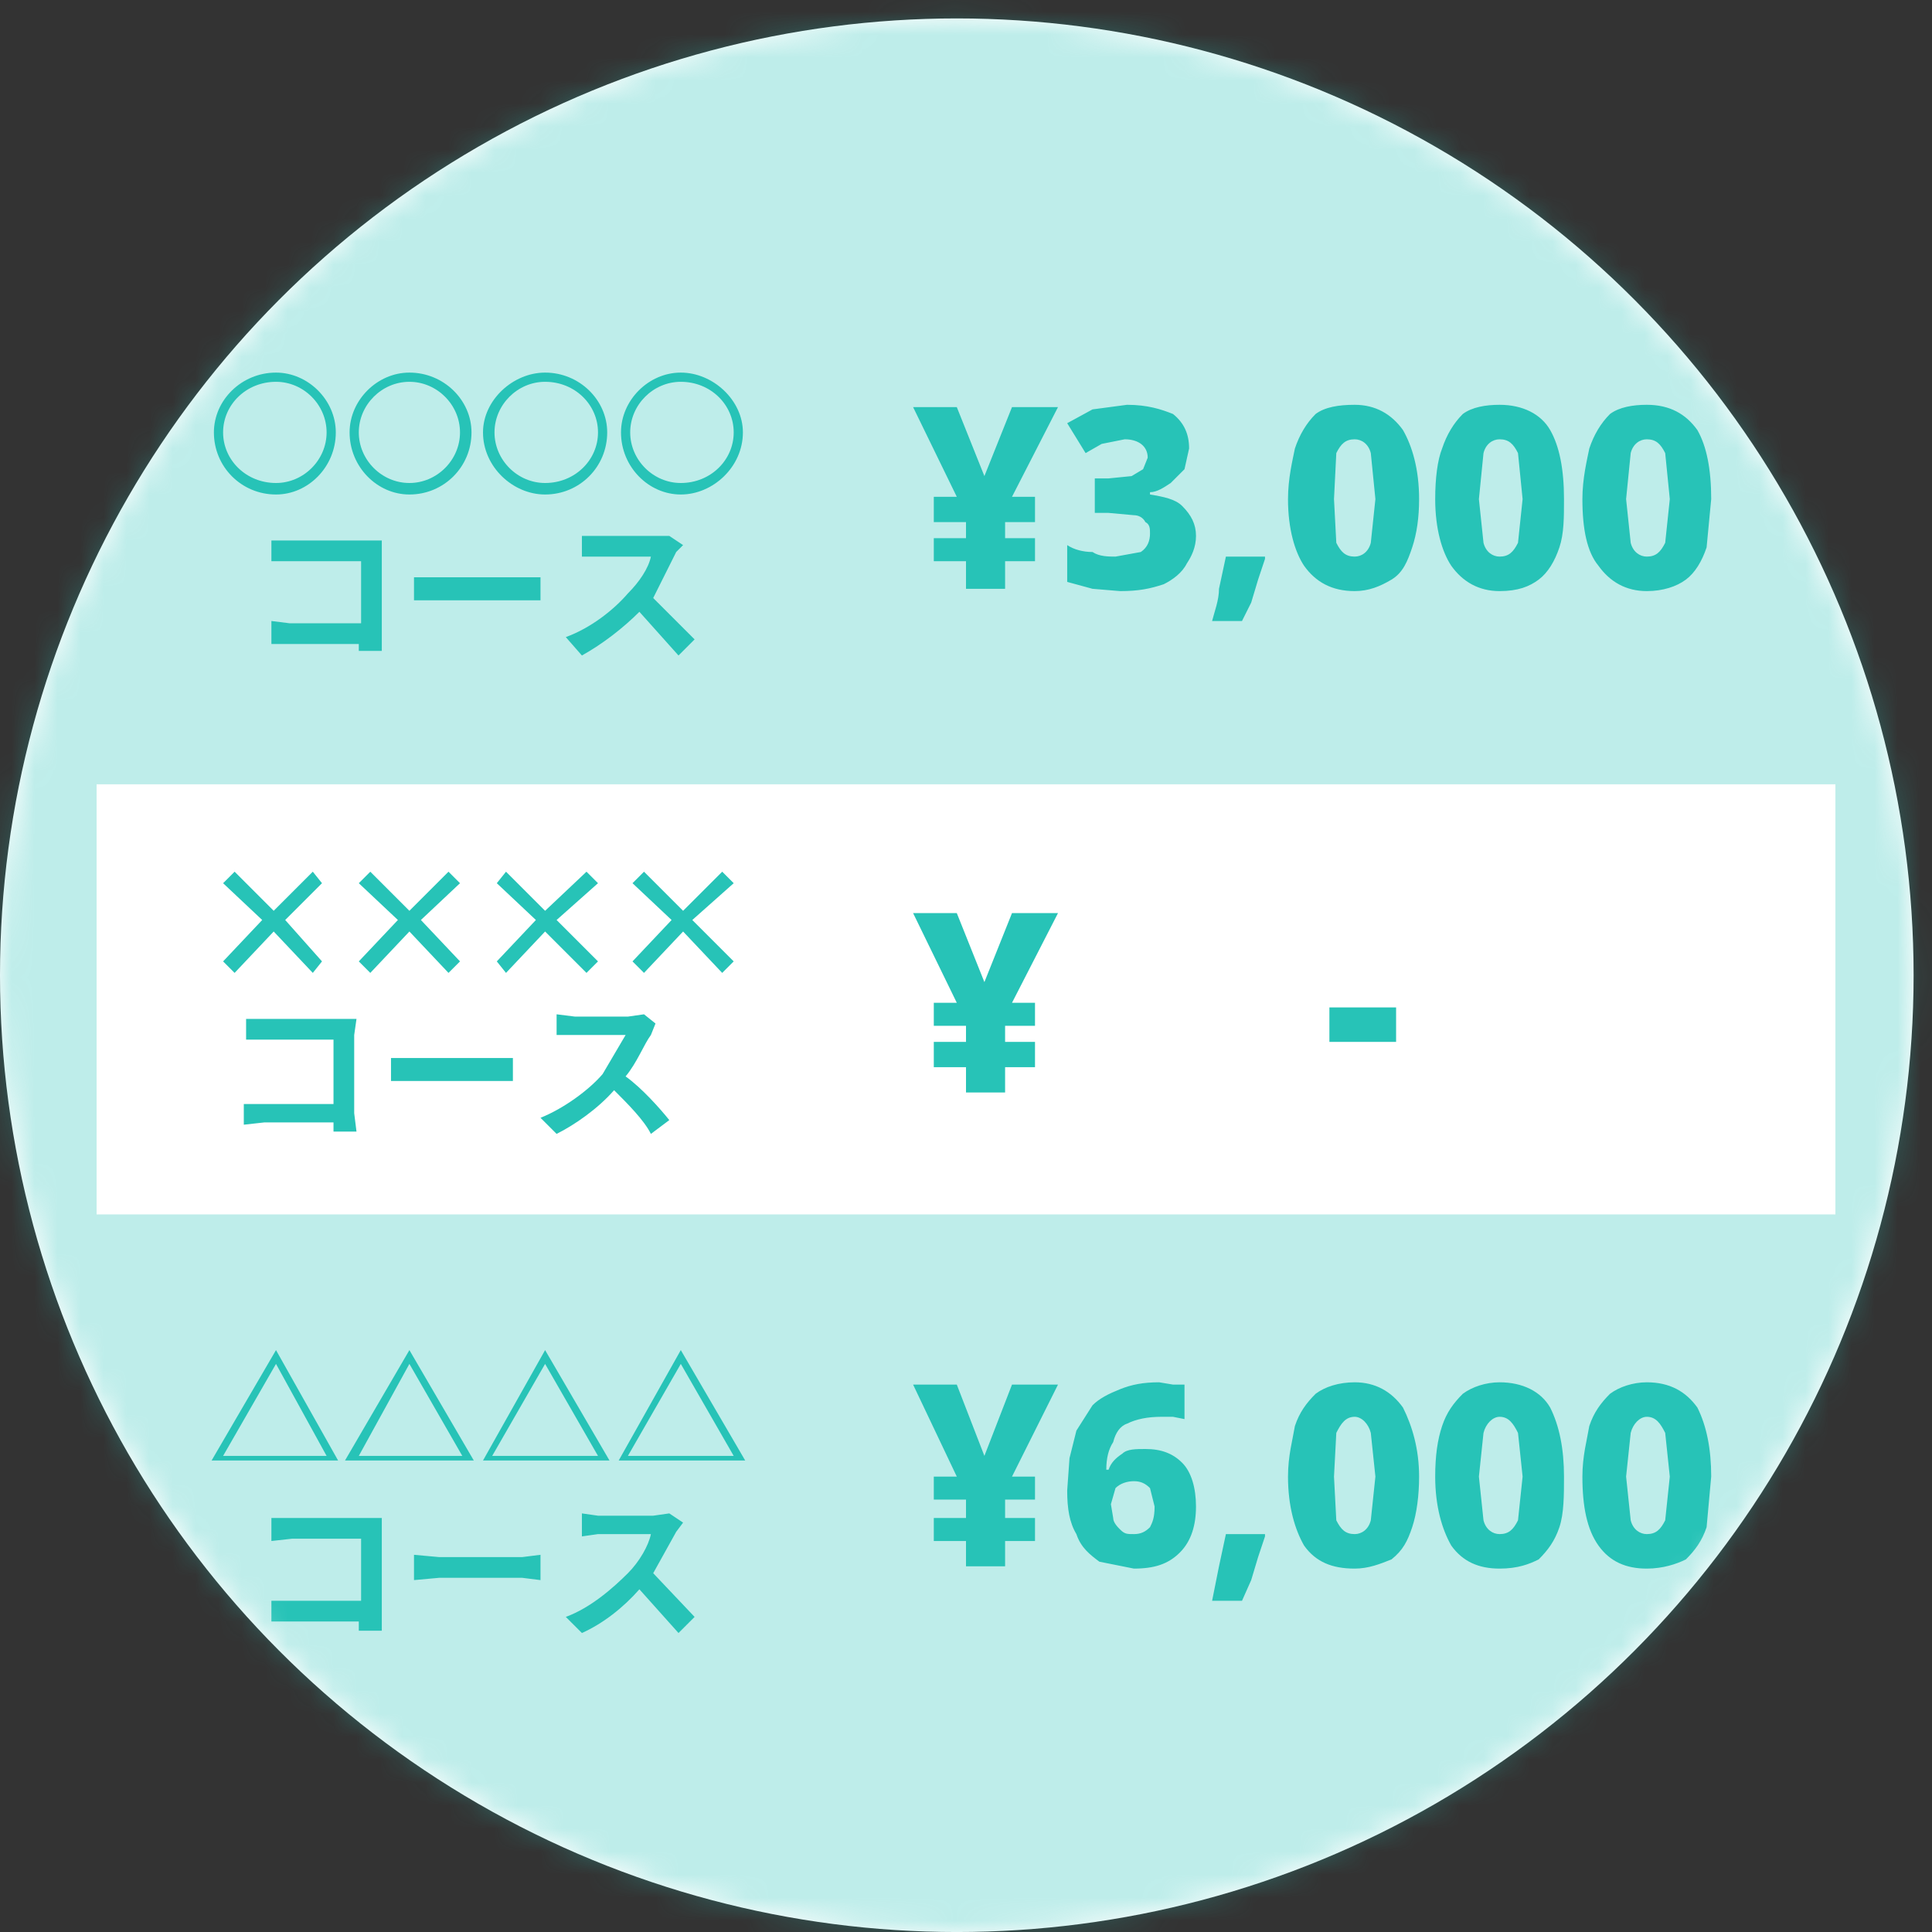
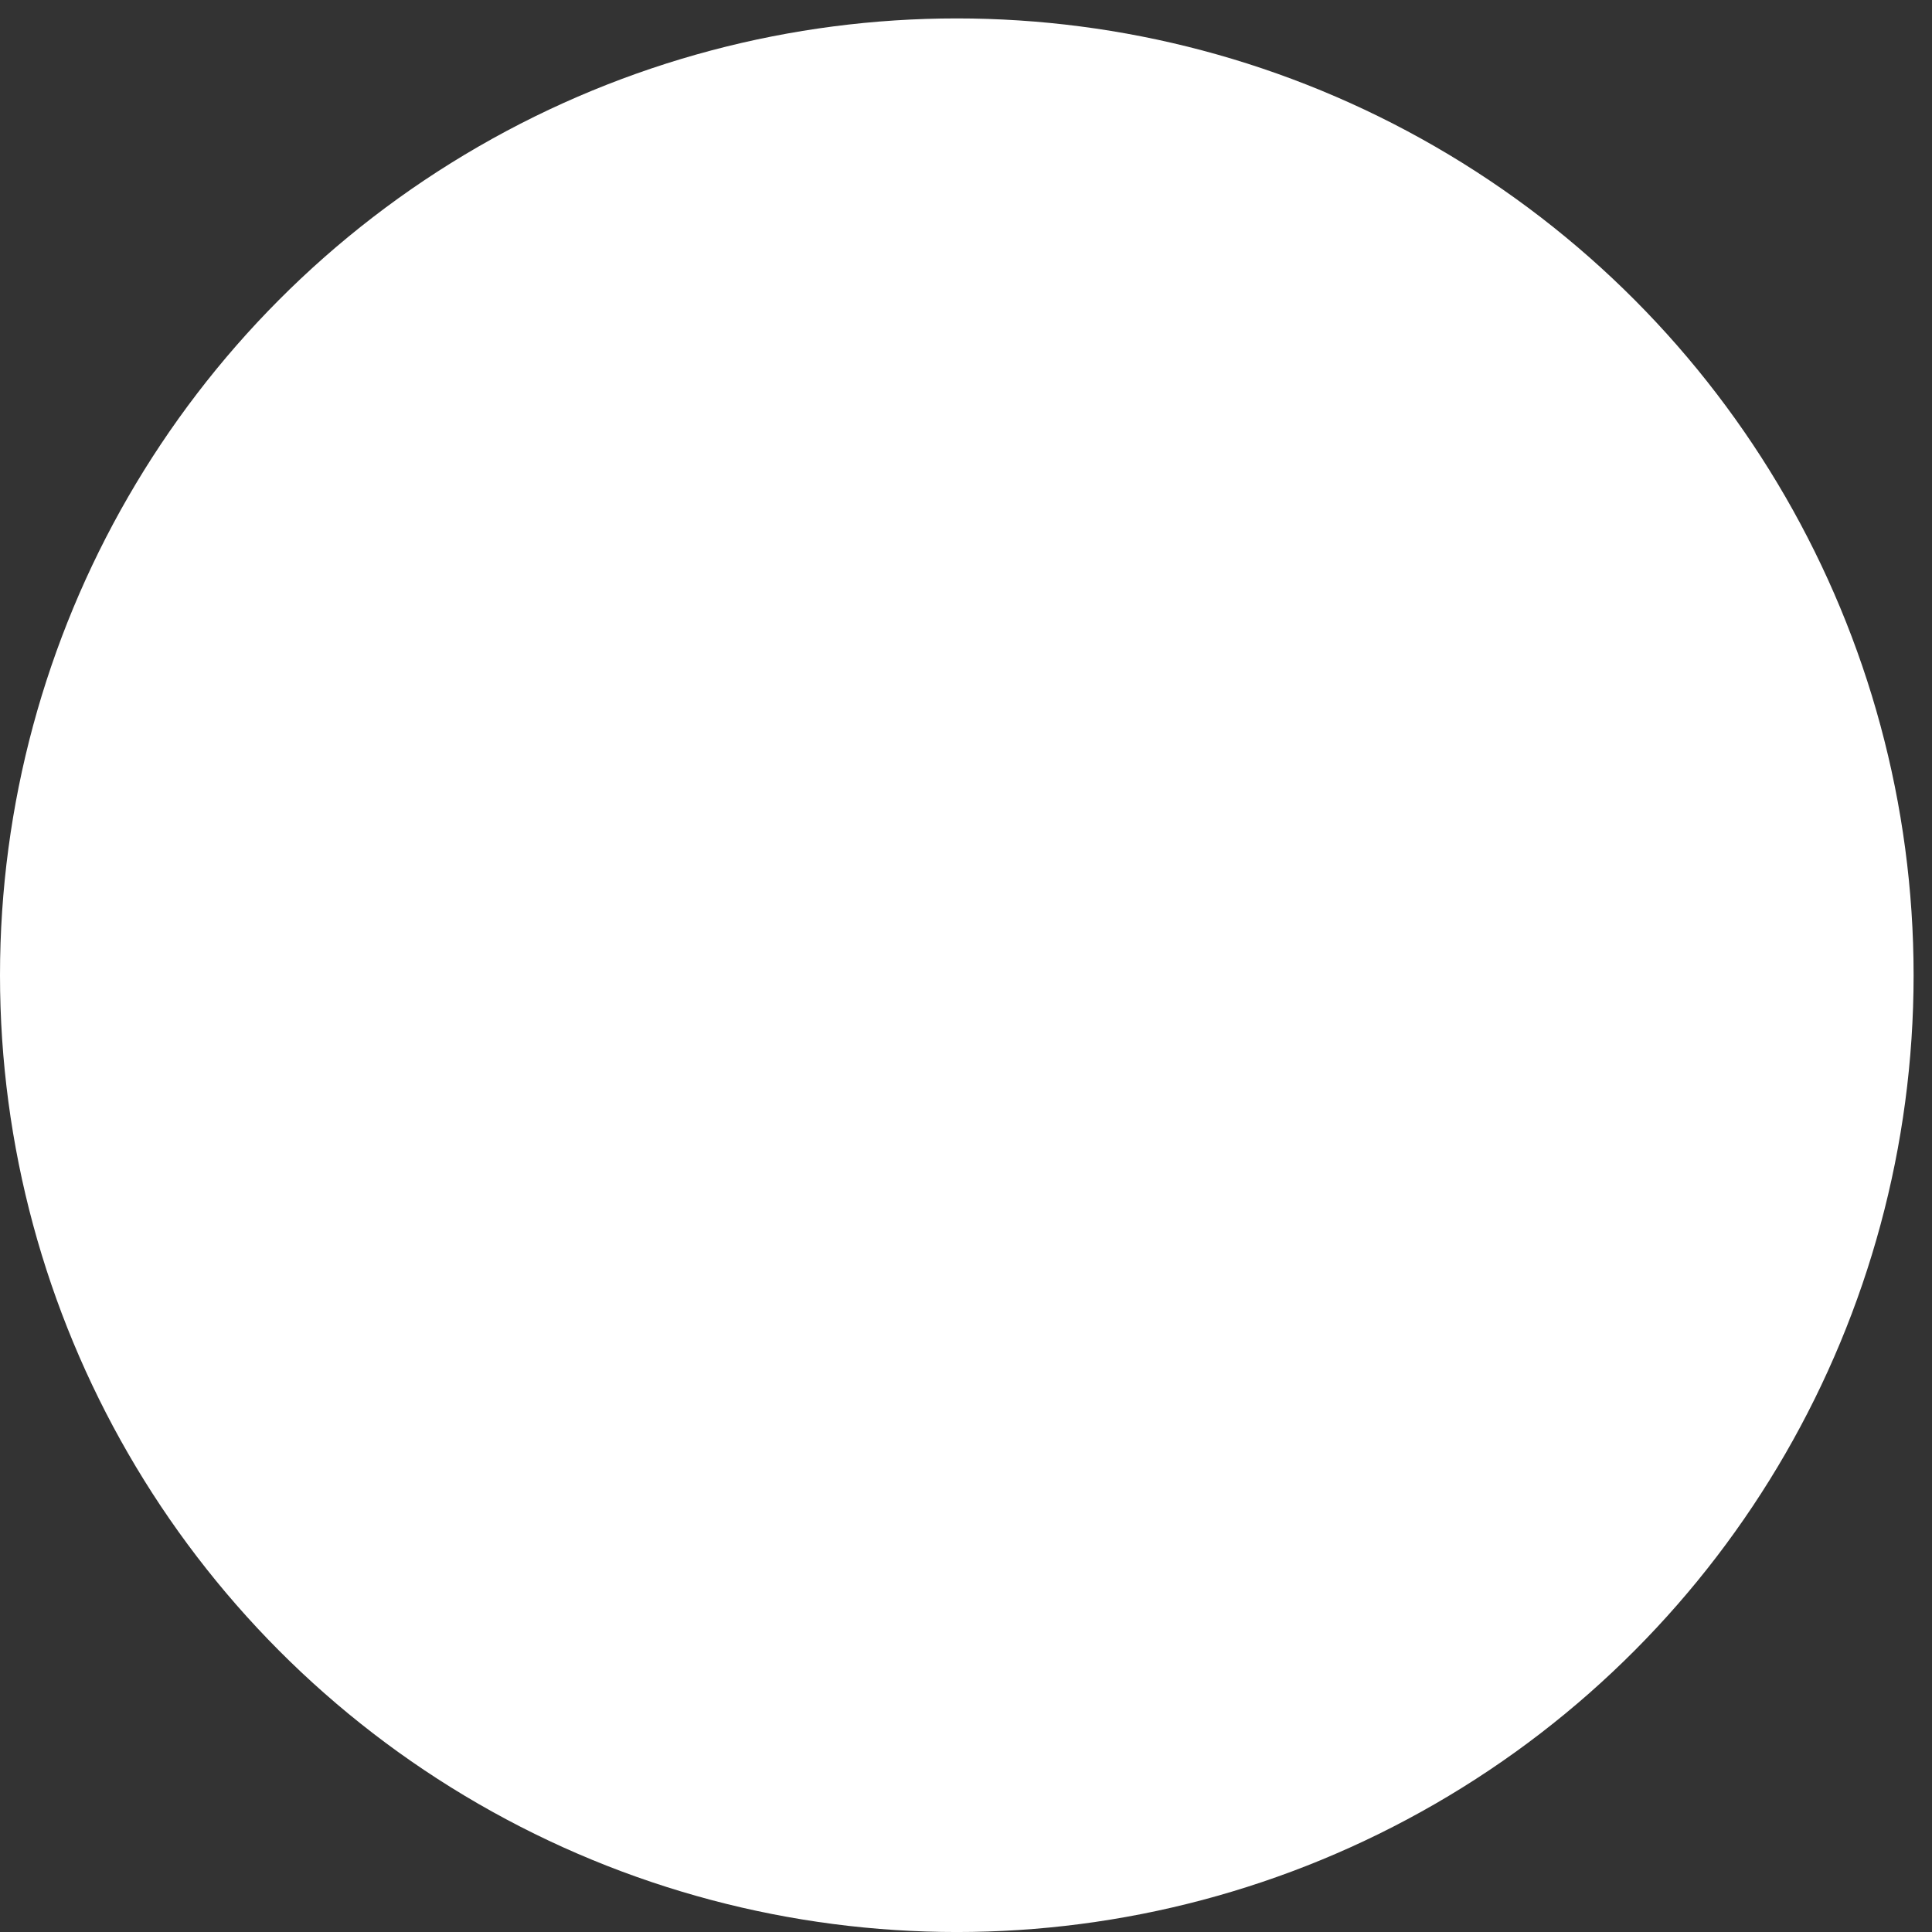
<svg xmlns="http://www.w3.org/2000/svg" width="84" height="84" fill="none">
  <rect width="100%" height="100%" fill="#333333" stroke="none" />
  <ellipse cx="41.6" cy="42.401" rx="41.6" ry="41.6" fill="#fff" />
  <mask id="a" style="mask-type:alpha" maskUnits="userSpaceOnUse" x="0" y="0" width="84" height="85">
-     <ellipse cx="41.6" cy="42.401" rx="41.6" ry="41.6" fill="#fff" />
-   </mask>
+     </mask>
  <g mask="url(#a)">
-     <circle cx="41.5" cy="41.5" r="44.5" fill="#27C3B7" fill-opacity=".3" />
-     <path d="M79.8 34.1H4.2v18.7h75.6V34.1z" fill="#fff" />
-     <path d="M42.8 20.7l1.2-3h2l-2 3.9h1v1.1h-1.3v.7H45v1h-1.3v1.2H42v-1.2h-1.4v-1H42v-.7h-1.4v-1.1h1l-1.9-3.9h1.9l1.2 3zM51.7 19.5l-.2.9-.6.6c-.3.2-.6.4-.9.4v.1c.6.1 1.1.2 1.4.5.4.4.6.8.6 1.3s-.2.9-.4 1.2c-.2.4-.6.7-1 .9-.6.2-1.1.3-1.9.3l-1.2-.1-1.1-.3v-1.6c.3.2.7.3 1.1.3.3.2.7.2 1 .2l1.1-.2c.3-.2.4-.5.4-.8 0-.2 0-.4-.2-.5-.1-.2-.3-.3-.5-.3l-1.1-.1h-.6v-1.5h.6l1-.1.5-.3.2-.5c0-.5-.4-.8-1-.8l-1 .2-.7.4-.8-1.3 1.1-.6 1.5-.2c.9 0 1.5.2 2 .4.5.4.7.9.7 1.5zM55 24.2v.1l-.3.9-.3 1-.4.8h-1.3c.1-.4.3-.9.3-1.4l.3-1.4H55zM61.7 21.7c0 .8-.1 1.5-.3 2.1-.2.6-.4 1.1-.9 1.4-.5.3-1 .5-1.6.5-1 0-1.7-.4-2.2-1.1-.4-.6-.7-1.6-.7-2.9 0-.9.2-1.7.3-2.2.2-.6.5-1.1.9-1.5.4-.3 1-.4 1.7-.4.9 0 1.6.4 2.1 1.1.4.7.7 1.7.7 3zm-3.7 0l.1 1.9c.2.4.4.6.8.6.3 0 .6-.2.7-.6l.2-1.9-.2-2c-.1-.4-.4-.6-.7-.6-.4 0-.6.2-.8.6l-.1 2zM68 21.7c0 .8 0 1.5-.2 2.1-.2.6-.5 1.1-.9 1.4-.4.3-.9.5-1.7.5-.9 0-1.6-.4-2.1-1.1-.4-.6-.7-1.6-.7-2.9 0-.9.1-1.7.3-2.2.2-.6.5-1.1.9-1.5.4-.3 1-.4 1.6-.4 1 0 1.8.4 2.2 1.1.4.7.6 1.7.6 3zm-3.7 0l.2 1.9c.1.4.4.6.7.6.4 0 .6-.2.8-.6l.2-1.9-.2-2c-.2-.4-.4-.6-.8-.6-.3 0-.6.2-.7.6l-.2 2zM74.4 21.7l-.2 2.1c-.2.6-.5 1.1-.9 1.4-.4.3-1 .5-1.7.5-.9 0-1.6-.4-2.1-1.1-.5-.6-.7-1.6-.7-2.9 0-.9.2-1.7.3-2.2.2-.6.5-1.1.9-1.5.4-.3 1-.4 1.6-.4 1 0 1.7.4 2.2 1.1.4.7.6 1.7.6 3zm-3.7 0l.2 1.9c.1.4.4.6.7.6.4 0 .6-.2.8-.6l.2-1.9-.2-2c-.2-.4-.4-.6-.8-.6-.3 0-.6.2-.7.6l-.2 2zM14.6 18.8c0 1.5-1.2 2.7-2.6 2.7-1.5 0-2.7-1.2-2.7-2.7 0-1.4 1.2-2.6 2.7-2.6 1.4 0 2.6 1.2 2.6 2.6zm-4.9 0c0 1.2 1 2.2 2.3 2.2 1.2 0 2.2-1 2.2-2.2 0-1.2-1-2.2-2.2-2.2-1.3 0-2.3 1-2.3 2.2zM20.5 18.8c0 1.5-1.2 2.7-2.7 2.7-1.4 0-2.6-1.2-2.6-2.7 0-1.4 1.2-2.6 2.6-2.6 1.5 0 2.7 1.2 2.7 2.6zm-4.9 0c0 1.2 1 2.2 2.2 2.2 1.2 0 2.2-1 2.2-2.2 0-1.2-1-2.2-2.2-2.2-1.2 0-2.2 1-2.2 2.2zM26.4 18.8c0 1.5-1.2 2.7-2.7 2.7-1.4 0-2.7-1.2-2.7-2.7 0-1.4 1.3-2.6 2.7-2.6 1.5 0 2.7 1.2 2.7 2.6zm-4.9 0c0 1.2 1 2.2 2.2 2.2 1.3 0 2.3-1 2.3-2.2 0-1.2-1-2.2-2.3-2.2-1.2 0-2.2 1-2.2 2.2zM32.3 18.8c0 1.5-1.3 2.7-2.7 2.7-1.4 0-2.6-1.2-2.6-2.7 0-1.4 1.2-2.6 2.6-2.6 1.4 0 2.7 1.2 2.7 2.6zm-4.9 0c0 1.2 1 2.2 2.2 2.2 1.3 0 2.3-1 2.3-2.2 0-1.2-1-2.2-2.3-2.2-1.2 0-2.2 1-2.2 2.2zM12.7 23.5h3.9v4.8h-1V28h-3.8v-1l.8.1h3.1v-2.7h-3.9v-.9h.9zM19.1 25.1h4.4v1H18v-1h1.1zM29.4 24l-1 2 1.8 1.8-.7.7-1.7-1.9c-.7.7-1.6 1.4-2.5 1.9l-.7-.8c1.1-.4 2.1-1.2 2.7-1.9.5-.5.9-1.1 1-1.6h-3v-.9h3.8l.6.4-.3.3zM42.8 63.3l1.2-3.1h2l-2 4h1v1h-1.3v.8H45v1h-1.3v1.1H42V67h-1.4v-1H42v-.8h-1.4v-1h1l-1.9-4h1.9l1.2 3.1zM46.4 64.8l.1-1.4.3-1.2.7-1.1c.3-.3.7-.5 1.2-.7.5-.2 1-.3 1.7-.3l.6.1h.5v1.5l-.5-.1h-.5c-.6 0-1.1.1-1.5.3-.3.1-.5.4-.6.8-.2.3-.3.7-.3 1.2h.1c.1-.3.3-.5.6-.7.2-.2.6-.2 1-.2.7 0 1.2.2 1.6.6.4.4.6 1.1.6 1.9 0 .8-.2 1.5-.7 2-.5.5-1.1.7-2 .7l-1.5-.3c-.4-.3-.8-.6-1-1.2-.3-.5-.4-1.1-.4-1.9zm2.9 1.9c.3 0 .5-.1.7-.3.1-.2.2-.4.2-.9l-.2-.8c-.2-.2-.4-.3-.7-.3-.3 0-.6.1-.8.3l-.2.7.1.6c0 .2.2.4.3.5.2.2.3.2.6.2zM55 66.7v.1l-.3.9-.3 1-.4.9h-1.3l.3-1.5.3-1.4H55zM61.7 64.2c0 .8-.1 1.6-.3 2.2-.2.6-.4 1-.9 1.4-.5.2-1 .4-1.6.4-1 0-1.7-.3-2.2-1-.4-.7-.7-1.7-.7-3 0-.9.2-1.6.3-2.2.2-.6.5-1 .9-1.4.4-.3 1-.5 1.7-.5.9 0 1.6.4 2.1 1.1.4.8.7 1.8.7 3zm-3.7 0l.1 1.9c.2.4.4.6.8.6.3 0 .6-.2.7-.6l.2-1.9-.2-1.9c-.1-.4-.4-.7-.7-.7-.4 0-.6.3-.8.7l-.1 1.9zM68 64.2c0 .8 0 1.6-.2 2.2-.2.6-.5 1-.9 1.4-.4.2-.9.4-1.7.4-.9 0-1.6-.3-2.1-1-.4-.7-.7-1.7-.7-3 0-.9.1-1.6.3-2.2.2-.6.5-1 .9-1.4.4-.3 1-.5 1.6-.5 1 0 1.8.4 2.2 1.1.4.8.6 1.8.6 3zm-3.7 0l.2 1.9c.1.4.4.6.7.6.4 0 .6-.2.8-.6l.2-1.9-.2-1.9c-.2-.4-.4-.7-.8-.7-.3 0-.6.3-.7.7l-.2 1.9zM74.4 64.2l-.2 2.2c-.2.6-.5 1-.9 1.4-.4.2-1 .4-1.7.4-.9 0-1.6-.3-2.1-1s-.7-1.7-.7-3c0-.9.2-1.6.3-2.2.2-.6.5-1 .9-1.4.4-.3 1-.5 1.6-.5 1 0 1.7.4 2.2 1.1.4.8.6 1.8.6 3zm-3.7 0l.2 1.9c.1.4.4.6.7.6.4 0 .6-.2.8-.6l.2-1.9-.2-1.9c-.2-.4-.4-.7-.8-.7-.3 0-.6.3-.7.7l-.2 1.9zM12 58.7l2.7 4.8H9.2l2.8-4.8zm0 .6l-2.3 4h4.5l-2.2-4zM17.8 58.7l2.8 4.8H15l2.8-4.8zm0 .6l-2.2 4h4.5l-2.3-4zM23.7 58.7l2.8 4.8H21l2.7-4.8zm0 .6l-2.3 4H26l-2.3-4zM29.6 58.7l2.8 4.8h-5.5l2.7-4.8zm0 .6l-2.3 4h4.6l-2.3-4zM12.7 66h3.9v4.9h-1v-.4h-3.8v-.9H15.7v-2.7h-3l-.9.1v-1h.9zM19.1 67.7h3.6l.8-.1v1.1l-.8-.1h-3.6l-1.1.1v-1.1l1.1.1zM29.4 66.6l-1 1.8 1.8 1.9-.7.7-1.7-1.9c-.7.8-1.6 1.5-2.5 1.9l-.7-.7c1.1-.4 2.1-1.3 2.7-1.9.5-.5.9-1.2 1-1.7H26l-.7.1v-1l.7.1h2.4l.7-.1.6.4-.3.4zM11.9 40.5l-1.7 1.8-.5-.5 1.7-1.8-1.7-1.6.5-.5 1.7 1.7 1.7-1.7.4.5-1.6 1.6 1.6 1.8-.4.5-1.7-1.8zM17.8 40.5l-1.7 1.8-.5-.5 1.7-1.8-1.7-1.6.5-.5 1.7 1.7 1.7-1.7.5.5-1.7 1.6 1.7 1.8-.5.5-1.7-1.8zM23.7 40.5L22 42.3l-.4-.5 1.7-1.8-1.7-1.6.4-.5 1.7 1.7 1.8-1.7.5.5-1.8 1.6 1.8 1.8-.5.5-1.8-1.8zM29.7 40.5L28 42.3l-.5-.5 1.7-1.8-1.7-1.6.5-.5 1.7 1.7 1.7-1.7.5.5-1.8 1.6 1.8 1.8-.5.5-1.7-1.8zM11.5 44.3h4l-.1.7v3.4l.1.8h-1v-.4h-3l-.9.1V48H14.5v-2.8h-3.8v-.9h.8zM18 46h4.3v1H17v-1h1zM28.3 45c-.3.4-.6 1.2-1.1 1.8.7.5 1.5 1.4 1.9 1.9l-.8.6c-.3-.6-1-1.3-1.6-1.9-.7.8-1.7 1.5-2.5 1.9l-.7-.7c1-.4 2.1-1.2 2.7-1.9l1-1.7h-3v-.9l.8.1h2.3l.7-.1.5.4-.2.5zM42.8 42.7l1.2-3h2l-2 3.9h1v1h-1.3v.7H45v1.1h-1.3v1.1H42v-1.1h-1.4v-1.1H42v-.7h-1.4v-1h1l-1.9-3.9h1.9l1.2 3zM57.8 45.3v-1.5h2.9v1.5h-2.9z" fill="#27C3B7" />
-   </g>
+     </g>
</svg>